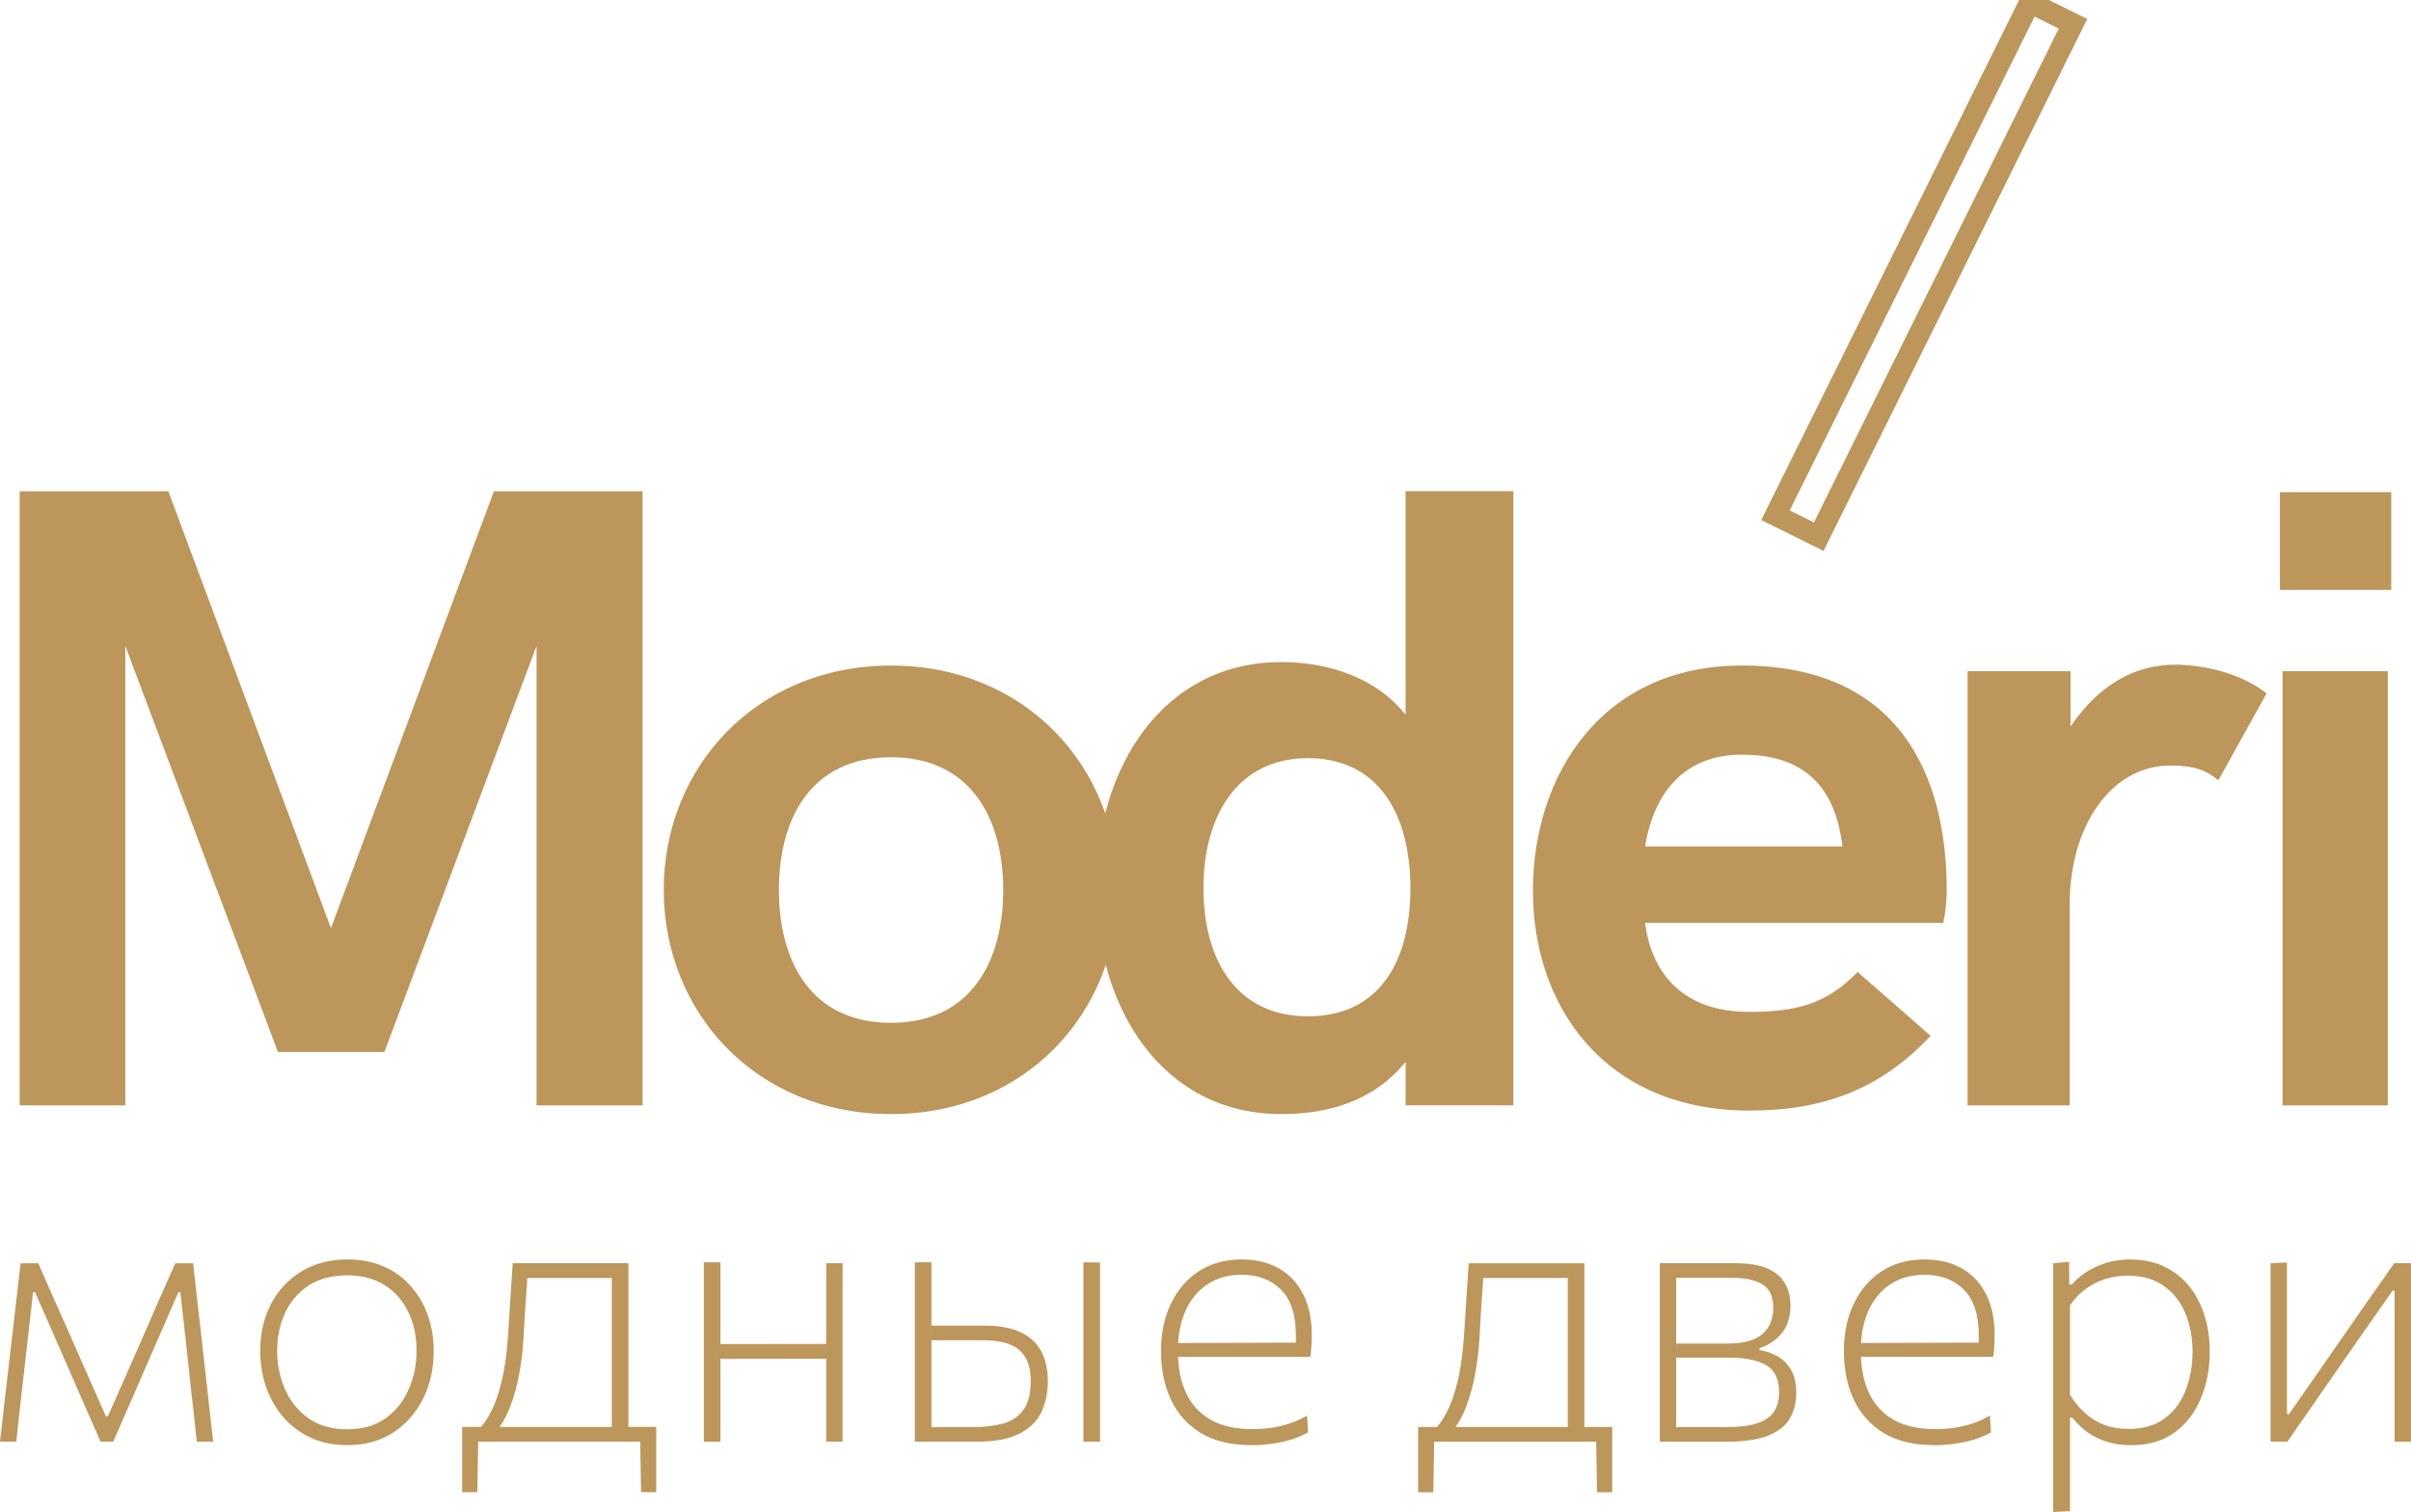
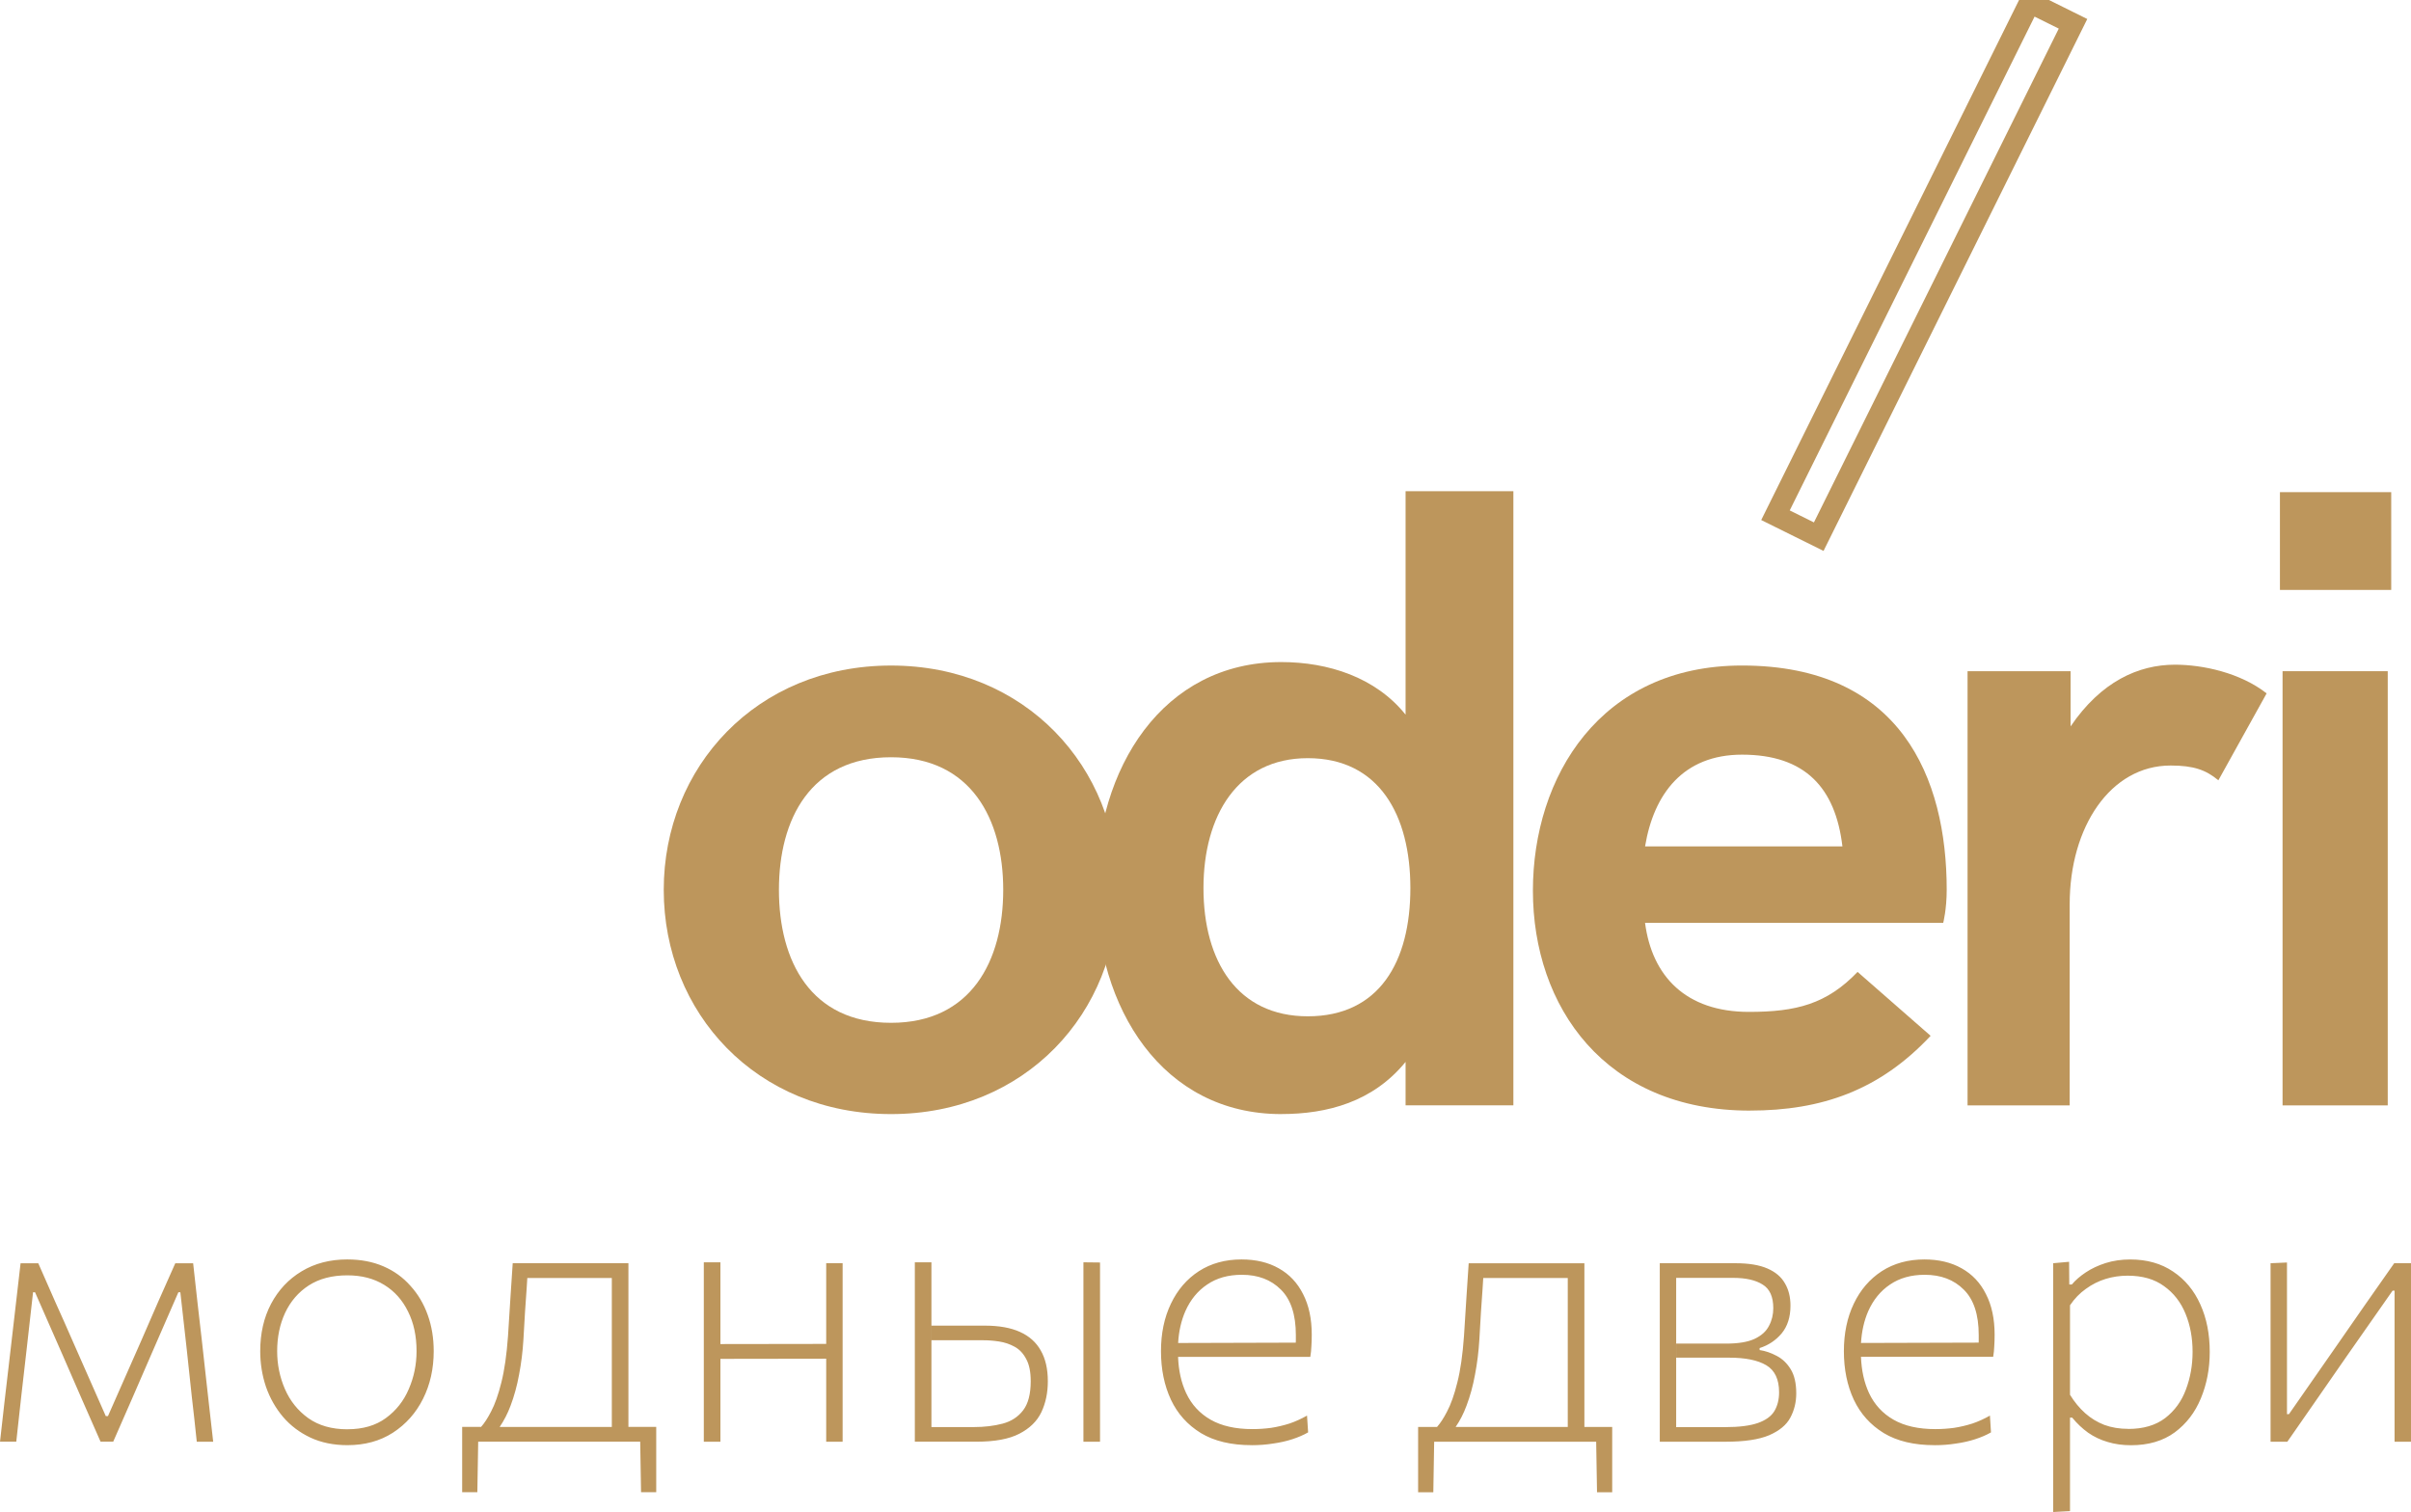
<svg xmlns="http://www.w3.org/2000/svg" xml:space="preserve" width="171.332mm" height="107.455mm" version="1.1" style="shape-rendering:geometricPrecision; text-rendering:geometricPrecision; image-rendering:optimizeQuality; fill-rule:evenodd; clip-rule:evenodd" viewBox="0 0 789.95 495.44">
  <defs>
    <style type="text/css"> .str0 {stroke:#BD965C;stroke-width:1.15;stroke-miterlimit:22.926} .fil0 {fill:none} .fil1 {fill:#BD965C} </style>
  </defs>
  <g id="Слой_x0020_1">
    <g id="_2311588329232">
      <rect class="fil0 str0" transform="matrix(5.43 2.692 -2.692 5.43 665.043 0.773)" width="2.61" height="30.95" />
      <path class="fil1" d="M644.66 362.22l0 -142.28 33.76 0 0 18.09c9.96,-14.67 22.21,-20.22 34.18,-20.22 9.26,0 21.51,2.7 30.05,9.4l-15.81 28.48c-4.13,-3.42 -8.12,-4.84 -15.67,-4.84 -19.66,0 -33.05,20.08 -33.05,45.43l0 65.94 -33.47 0z" />
-       <polygon class="fil1" points="6.45,362.22 6.45,160.98 55.16,160.98 108.43,304.12 161.83,160.98 210.54,160.98 210.54,362.22 175.79,362.22 175.79,211.68 125.95,344.71 91.05,344.71 41.06,211.68 41.06,362.22 " />
      <path class="fil1" d="M573.32 363.93c-47.43,0 -71.07,-34.04 -71.07,-72.07 0,-37.32 22.07,-73.78 68.5,-73.78 51.98,0 67.08,36.74 67.08,73.49 0,6.41 -1.14,10.82 -1.14,10.82l-97.7 0c2.28,17.52 13.39,29.19 34.04,29.19 15.52,0 25.49,-2.56 35.6,-13.1l23.93 20.94c-16.66,17.8 -35.61,24.5 -59.25,24.5zm-34.32 -86.59l64.66 0c-2.28,-19.23 -12.25,-30.05 -32.9,-30.05 -19.23,0 -28.91,12.82 -31.76,30.05z" />
      <path class="fil1" d="M291.95 365.07c-44.15,0 -74.48,-33.18 -74.48,-73.49 0,-40.16 30.33,-73.49 74.48,-73.49 44.01,0 74.35,33.33 74.35,73.49 0,40.3 -30.34,73.49 -74.35,73.49zm0 -29.91c26.21,0 36.75,-20.22 36.75,-43.58 0,-23.21 -10.54,-43.44 -36.75,-43.44 -26.35,0 -36.74,20.22 -36.74,43.44 0,23.36 10.4,43.58 36.74,43.58z" />
      <path class="fil1" d="M419.8 365.07c-38.88,0 -60.67,-34.61 -60.67,-74.06 0,-39.31 21.79,-74.06 60.67,-74.06 15.38,0 30.91,4.99 40.73,17.23l0 -73.21 35.32 0 0 201.24 -35.32 0 0 -14.24c-10.68,13.1 -25.64,17.09 -40.73,17.09zm8.69 -32.04c23.36,0 33.61,-17.8 33.61,-42.01 0,-23.93 -10.25,-42.58 -33.61,-42.58 -23.07,0 -34.18,18.94 -34.18,42.58 0,23.93 11.11,42.01 34.18,42.01z" />
      <path class="fil1" d="M747.01 193.31l0 -32.04 36.46 0 0 32.04 -36.46 0zm0.86 168.91l0 -142.28 34.46 0 0 142.28 -34.46 0z" />
      <path class="fil1" d="M-0 472.44c0.47,-4.3 0.94,-8.5 1.42,-12.6 0.47,-4.1 0.94,-8.16 1.42,-12.18l0.94 -8.1c0.51,-4.26 1.01,-8.52 1.48,-12.78 0.47,-4.3 0.96,-8.58 1.48,-12.83l5.8 0c1.85,4.21 3.73,8.47 5.62,12.78 1.93,4.26 3.8,8.47 5.62,12.65l10.88 24.66 0.71 0 10.88 -24.66c1.85,-4.3 3.71,-8.56 5.56,-12.78 1.89,-4.22 3.76,-8.44 5.62,-12.65l5.85 0c0.47,4.18 0.95,8.46 1.42,12.83 0.51,4.38 1.01,8.67 1.48,12.89l0.89 8.04c0.43,3.94 0.89,8 1.36,12.18 0.47,4.14 0.94,8.32 1.42,12.54l-5.38 0c-0.51,-4.93 -1.06,-9.92 -1.65,-14.97 -0.55,-5.05 -1.08,-10.04 -1.6,-14.96l-2.13 -19.04 -0.65 0 -8.87 20.34c-2.05,4.73 -4.12,9.5 -6.21,14.31 -2.09,4.77 -4.18,9.54 -6.27,14.31l-4.14 0c-2.09,-4.78 -4.18,-9.52 -6.27,-14.26 -2.05,-4.78 -4.12,-9.52 -6.21,-14.25l-8.99 -20.46 -0.65 0 -2.13 18.92c-0.59,5 -1.16,10.01 -1.72,15.02 -0.55,5 -1.1,10.01 -1.65,15.02l-5.32 0zm743.94 0c0,-4.42 0,-8.66 0,-12.72 0,-4.1 0,-8.56 0,-13.37l0 -5.92c0,-3.27 0,-6.37 0,-9.28 0,-2.92 0,-5.78 0,-8.58 0,-2.84 0,-5.72 0,-8.63l5.38 -0.24c0,2.91 0,5.77 0,8.58 0,2.79 0,5.66 0,8.58 0,2.88 0,5.97 0,9.29l0 23.24 0.65 0 15.08 -21.65c3.23,-4.61 6.47,-9.27 9.7,-13.96 3.28,-4.69 6.51,-9.31 9.7,-13.84l5.5 0c0,2.91 0,5.8 0,8.63 0,2.79 0,5.66 0,8.58 0,2.91 0,6.01 0,9.28l0 5.92c0,4.81 0,9.26 0,13.37 0,4.06 0,8.29 0,12.72l-5.38 0c0,-4.42 0,-8.66 0,-12.72 0,-4.07 0,-8.48 0,-13.25l0 -23.54 -0.65 0 -15.02 21.47c-3.23,4.69 -6.48,9.38 -9.76,14.07 -3.23,4.65 -6.47,9.3 -9.7,13.96l-5.5 0zm-71.22 23c0,-4.46 0,-8.77 0,-12.95 0,-4.14 0,-8.62 0,-13.43l0 -28.63c0,-4.26 0,-8.63 0,-13.13 0,-4.49 0,-8.95 0,-13.36l5.21 -0.47 0.06 7.45 0.83 0c1.15,-1.38 2.66,-2.7 4.55,-3.96 1.89,-1.26 4.07,-2.29 6.51,-3.07 2.48,-0.79 5.19,-1.18 8.1,-1.18 5.44,0 10.12,1.32 14.02,3.96 3.9,2.6 6.88,6.19 8.93,10.77 2.06,4.53 3.08,9.71 3.08,15.56 0,5.48 -0.96,10.54 -2.9,15.2 -1.89,4.61 -4.75,8.34 -8.58,11.18 -3.82,2.79 -8.59,4.2 -14.31,4.2 -2.76,0 -5.3,-0.35 -7.63,-1.06 -2.32,-0.67 -4.45,-1.68 -6.39,-3.02 -1.93,-1.38 -3.68,-3.04 -5.26,-4.97l-0.71 0 0 4.73c0,4.69 0,9.06 0,13.13 0,4.09 0,8.35 0,12.78l-5.5 0.29zm24.61 -27.2c4.93,0 8.95,-1.19 12.07,-3.55 3.12,-2.41 5.38,-5.52 6.8,-9.35 1.46,-3.86 2.19,-7.98 2.19,-12.36 0,-4.58 -0.77,-8.74 -2.31,-12.48 -1.54,-3.78 -3.88,-6.8 -7.04,-9.05 -3.11,-2.29 -7.1,-3.43 -11.95,-3.43 -2.48,0 -4.89,0.36 -7.21,1.07 -2.29,0.71 -4.44,1.79 -6.45,3.25 -2.01,1.42 -3.74,3.21 -5.2,5.38l0 29.33c1.46,2.37 3.12,4.38 4.97,6.03 1.86,1.66 3.95,2.94 6.27,3.84 2.37,0.87 4.99,1.3 7.87,1.3zm-63.5 5.32c-6.7,0 -12.24,-1.32 -16.62,-3.96 -4.38,-2.69 -7.64,-6.33 -9.82,-10.94 -2.17,-4.66 -3.25,-9.96 -3.25,-15.91 0,-5.84 1.08,-11.02 3.25,-15.56 2.17,-4.54 5.23,-8.09 9.17,-10.65 3.98,-2.56 8.63,-3.84 13.96,-3.84 4.69,0 8.75,0.96 12.19,2.9 3.47,1.93 6.14,4.75 7.98,8.46 1.89,3.67 2.84,8.1 2.84,13.31 0,1.37 -0.04,2.64 -0.12,3.78 -0.04,1.14 -0.16,2.29 -0.35,3.43l-43.32 0c0.17,4.49 1.04,8.46 2.63,11.89 1.77,3.78 4.46,6.7 8.04,8.75 3.59,2.05 8.16,3.08 13.72,3.08 2.01,0 4.05,-0.14 6.09,-0.41 2.05,-0.32 4.07,-0.79 6.03,-1.42 1.97,-0.67 3.89,-1.54 5.74,-2.6l0.35 5.5c-1.49,0.86 -3.23,1.61 -5.21,2.25 -1.93,0.63 -4.04,1.1 -6.33,1.42 -2.25,0.36 -4.57,0.53 -6.98,0.53zm14.47 -33.59c0.01,-0.26 0.02,-0.52 0.02,-0.77 0,-0.59 0,-1.17 0,-1.72 0,-6.71 -1.63,-11.67 -4.91,-14.9 -3.23,-3.24 -7.49,-4.85 -12.78,-4.85 -4.45,0 -8.24,1.06 -11.36,3.19 -3.11,2.08 -5.5,5.01 -7.16,8.75 -1.34,3.09 -2.13,6.56 -2.36,10.4l38.53 -0.11zm-104.48 32.47c0,-4.42 0,-8.68 0,-12.78 0,-4.1 0,-8.54 0,-13.31l0 -5.92c0,-3.27 0,-6.37 0,-9.28 0,-2.96 0,-5.84 0,-8.63 0,-2.8 0,-5.66 0,-8.58 3.19,0 7.1,0 11.71,0 4.61,0 8.99,0 13.13,0 4.3,0 7.77,0.57 10.41,1.72 2.64,1.14 4.55,2.75 5.74,4.85 1.22,2.05 1.83,4.5 1.83,7.33 0,3.74 -0.97,6.78 -2.9,9.11 -1.93,2.28 -4.34,3.88 -7.21,4.79l0 0.65c1.85,0.27 3.71,0.9 5.56,1.89 1.86,0.95 3.39,2.4 4.61,4.38 1.22,1.96 1.83,4.61 1.83,7.92 0,2.91 -0.65,5.57 -1.95,7.98 -1.26,2.37 -3.57,4.28 -6.92,5.74 -3.35,1.42 -8.12,2.13 -14.31,2.13 -4.22,0 -8.22,0 -12.01,0 -3.74,0 -6.92,0 -9.52,0zm5.38 -4.79l16.03 0c4.61,0 8.2,-0.46 10.76,-1.36 2.56,-0.91 4.36,-2.21 5.38,-3.9 1.03,-1.74 1.54,-3.78 1.54,-6.15 0,-4.26 -1.4,-7.21 -4.2,-8.87 -2.8,-1.66 -6.84,-2.48 -12.12,-2.48l-17.39 0 0 -4.61 16.38 0c3.98,0 7.08,-0.52 9.28,-1.54 2.25,-1.06 3.83,-2.48 4.73,-4.26 0.95,-1.77 1.42,-3.71 1.42,-5.8 0,-3.75 -1.16,-6.33 -3.49,-7.75 -2.29,-1.46 -5.52,-2.19 -9.7,-2.19l-18.63 0c0,3.62 0,7.13 0,10.53 0,3.35 0,7.02 0,11l0 5.92c0,3.9 0,7.55 0,10.94 0,3.39 0,6.9 0,10.53zm-84.56 21.35c0,-1.74 0,-3.49 0,-5.26 0,-1.74 0,-3.47 0,-5.2 0,-1.82 0,-3.65 0,-5.5 0,-1.82 0,-3.63 0,-5.44l6.19 0c1.08,-1.21 2.17,-2.88 3.28,-5.03 1.26,-2.37 2.39,-5.55 3.37,-9.52 1.03,-4.02 1.75,-9.11 2.19,-15.26 0.32,-5.17 0.59,-9.55 0.83,-13.13 0.23,-3.63 0.47,-7.2 0.71,-10.71l37.91 0c0,2.91 0,5.8 0,8.63 0,2.79 0,5.66 0,8.58 0,2.91 0,6.01 0,9.28l0 5.92c0,4.81 0,9.15 0,13.01l0 8.22 9.11 0c0,1.81 0,3.62 0,5.44 0,1.85 0,3.68 0,5.5 0,1.73 0,3.47 0,5.2 0,1.77 0,3.53 0,5.26l-4.97 0 -0.28 -16.56 -53.08 0 -0.28 16.56 -4.97 0zm12.29 -21.41l9.42 0 20.11 0 7.21 0 0 -4.26c0,-2.65 0,-5.32 0,-8.04 0,-2.76 0,-5.74 0,-8.93l0 -5.92c0,-3.24 0,-6.25 0,-9.05 0,-2.8 0,-5.55 0,-8.22 0,-2.69 0,-1.5 0,-4.38l-27.69 0c-0.16,2.52 -0.07,1.04 -0.22,3.49 -0.16,2.4 -0.34,4.95 -0.53,7.63 -0.16,2.67 -0.34,5.71 -0.53,9.11 -0.24,3.94 -0.71,7.75 -1.42,11.42 -0.67,3.67 -1.6,7.05 -2.78,10.17 -0.96,2.59 -2.15,4.92 -3.57,6.98zm-66.84 5.97c-6.7,0 -12.24,-1.32 -16.62,-3.96 -4.38,-2.69 -7.65,-6.33 -9.82,-10.94 -2.17,-4.66 -3.26,-9.96 -3.26,-15.91 0,-5.84 1.08,-11.02 3.26,-15.56 2.17,-4.54 5.22,-8.09 9.17,-10.65 3.98,-2.56 8.64,-3.84 13.96,-3.84 4.69,0 8.75,0.96 12.18,2.9 3.47,1.93 6.13,4.75 7.99,8.46 1.89,3.67 2.84,8.1 2.84,13.31 0,1.37 -0.04,2.64 -0.12,3.78 -0.04,1.14 -0.16,2.35 -0.36,3.49l-43.32 0c0.17,4.49 1.04,8.4 2.63,11.83 1.77,3.78 4.45,6.7 8.04,8.75 3.59,2.05 8.16,3.08 13.72,3.08 2.01,0 4.04,-0.14 6.09,-0.41 2.05,-0.32 4.06,-0.79 6.03,-1.42 1.97,-0.67 3.88,-1.54 5.74,-2.6l0.36 5.5c-1.5,0.86 -3.23,1.61 -5.2,2.25 -1.93,0.63 -4.04,1.1 -6.33,1.42 -2.25,0.36 -4.57,0.53 -6.98,0.53zm14.46 -33.59c0.02,-0.27 0.03,-0.54 0.03,-0.77 0,-0.59 0,-1.17 0,-1.72 0,-6.71 -1.64,-11.67 -4.91,-14.9 -3.23,-3.24 -7.49,-4.85 -12.78,-4.85 -4.46,0 -8.24,1.06 -11.36,3.19 -3.12,2.08 -5.5,5.01 -7.16,8.75 -1.35,3.1 -2.14,6.56 -2.36,10.41l38.53 -0.11zm-124.81 32.47c0,-4.42 0,-8.66 0,-12.72 0,-4.1 0,-8.56 0,-13.37l0 -5.92c0,-3.27 0,-6.37 0,-9.28 0,-2.92 0,-5.78 0,-8.58 0,-2.84 0,-6.02 0,-8.93l5.44 0c0,4.38 0,8.65 0,12.83 0,4.14 0,8.58 0,13.31 0,5.12 0,9.87 0,14.25 0,4.38 0,8.91 0,13.6l13.9 0c3.47,0 6.61,-0.38 9.41,-1.12 2.84,-0.75 5.09,-2.21 6.74,-4.38 1.66,-2.17 2.48,-5.35 2.48,-9.52 0,-3.08 -0.49,-5.5 -1.48,-7.28 -0.95,-1.82 -2.21,-3.16 -3.79,-4.02 -1.58,-0.87 -3.27,-1.44 -5.09,-1.72 -1.81,-0.28 -3.55,-0.41 -5.21,-0.41l-16.97 0 0 -4.79c2.52,0 3.06,0 6.8,0 3.79,0 7.33,0 10.65,0 4.69,0 8.56,0.69 11.59,2.07 3.04,1.37 5.3,3.41 6.8,6.09 1.54,2.68 2.31,6.03 2.31,10.06 0,3.78 -0.71,7.17 -2.13,10.17 -1.42,2.96 -3.83,5.3 -7.22,7.04 -3.35,1.73 -8,2.6 -13.96,2.6 -3.94,0 -7.71,0 -11.3,0 -3.55,0 -6.54,0 -8.99,0zm55.24 0c0,-4.42 0,-8.66 0,-12.72 0,-4.1 0,-8.56 0,-13.37l0 -5.92c0,-3.27 0,-6.37 0,-9.28 0,-2.92 0,-5.78 0,-8.58 0,-2.84 0,-6.02 0,-8.93l5.44 0.06c0,2.91 0,5.8 0,8.63 0,2.84 0,5.74 0,8.7 0,2.96 0,6.09 0,9.4l0 5.92c0,4.81 0,9.26 0,13.37 0,4.06 0,8.29 0,12.72l-5.44 0zm-124.38 0c0,-4.42 0,-8.66 0,-12.72 0,-4.1 0,-8.56 0,-13.37l0 -5.92c0,-3.27 0,-6.37 0,-9.28 0,-2.92 0,-5.78 0,-8.58 0,-2.84 0,-6.02 0,-8.93l5.44 0c0,2.96 0,5.85 0,8.69 0,2.84 0,5.74 0,8.7 0,2.96 0,6.09 0,9.4l34.66 -0.05 0 -9.23c0,-2.92 0,-5.78 0,-8.58 0,-2.84 0,-5.72 0,-8.63l5.38 0c0,2.91 0,5.8 0,8.63 0,2.79 0,5.66 0,8.58 0,2.91 0,6.01 0,9.28l0 5.92c0,4.81 0,9.26 0,13.37 0,4.06 0,8.29 0,12.72l-5.38 0c0,-4.42 0,-8.66 0,-12.72 0,-4.1 0,-8.56 0,-13.37l0 -1.12 -34.66 0.05 0 1.06c0,4.81 0,9.26 0,13.37 0,4.06 0,8.29 0,12.72l-5.44 0zm-30.14 -4.85c0,-2.88 0,-1.66 0,-4.26 0,-2.65 0,-5.32 0,-8.04 0,-2.76 0,-5.74 0,-8.93l0 -5.92c0,-3.24 0,-6.25 0,-9.05 0,-2.8 0,-5.55 0,-8.22 0,-2.69 0,-1.5 0,-4.38l-27.69 0c-0.07,1.16 -0.15,2.33 -0.22,3.49 -0.16,2.4 -0.34,4.95 -0.53,7.63 -0.16,2.67 -0.34,5.71 -0.53,9.11 -0.24,3.94 -0.71,7.75 -1.42,11.42 -0.67,3.67 -1.6,7.05 -2.78,10.17 -0.96,2.59 -2.18,4.92 -3.58,6.98l9.44 0 20.11 0 7.21 0zm-42.84 -0.01c1.08,-1.2 2.17,-2.88 3.27,-5.02 1.26,-2.37 2.38,-5.55 3.37,-9.52 1.02,-4.02 1.75,-9.11 2.19,-15.26 0.32,-5.17 0.59,-9.55 0.83,-13.13 0.24,-3.63 0.47,-7.2 0.71,-10.71l37.91 0c0,2.91 0,5.8 0,8.63 0,2.79 0,5.66 0,8.58 0,2.91 0,6.01 0,9.28l0 5.92c0,4.81 0,9.15 0,13.01 0,3.82 0,3.92 0,8.22l9.11 0c0,1.81 0,3.62 0,5.44 0,1.85 0,3.68 0,5.5 0,1.73 0,3.47 0,5.2 0,1.77 0,3.53 0,5.26l-4.97 0 -0.28 -16.56 -53.08 0 -0.28 16.56 -4.97 0c0,-1.74 0,-3.49 0,-5.26 0,-1.74 0,-3.47 0,-5.2 0,-1.82 0,-3.65 0,-5.5 0,-1.82 0,-3.63 0,-5.44l6.19 -0.01zm-43.79 5.98c-4.54,0 -8.58,-0.83 -12.13,-2.48 -3.51,-1.66 -6.49,-3.9 -8.93,-6.74 -2.45,-2.88 -4.32,-6.18 -5.62,-9.88 -1.26,-3.75 -1.89,-7.65 -1.89,-11.71 0,-5.84 1.18,-11 3.55,-15.5 2.41,-4.54 5.74,-8.09 10,-10.65 4.3,-2.6 9.28,-3.9 14.96,-3.9 4.42,0 8.36,0.75 11.83,2.25 3.47,1.49 6.43,3.62 8.87,6.39 2.48,2.72 4.38,5.91 5.68,9.58 1.3,3.62 1.95,7.57 1.95,11.83 0,5.75 -1.16,10.96 -3.49,15.61 -2.32,4.65 -5.62,8.35 -9.88,11.12 -4.22,2.72 -9.19,4.08 -14.9,4.08zm0 -5.21c5.09,0 9.28,-1.23 12.6,-3.67 3.35,-2.45 5.86,-5.62 7.51,-9.52 1.7,-3.9 2.54,-8.04 2.54,-12.42 0,-4.93 -0.92,-9.25 -2.78,-12.95 -1.82,-3.75 -4.42,-6.67 -7.81,-8.75 -3.39,-2.09 -7.41,-3.13 -12.07,-3.13 -5.01,0 -9.23,1.1 -12.66,3.31 -3.39,2.2 -5.97,5.21 -7.75,8.99 -1.73,3.74 -2.6,7.92 -2.6,12.54 0,4.38 0.85,8.52 2.54,12.42 1.7,3.9 4.24,7.08 7.63,9.52 3.43,2.44 7.71,3.67 12.84,3.67z" />
    </g>
  </g>
</svg>